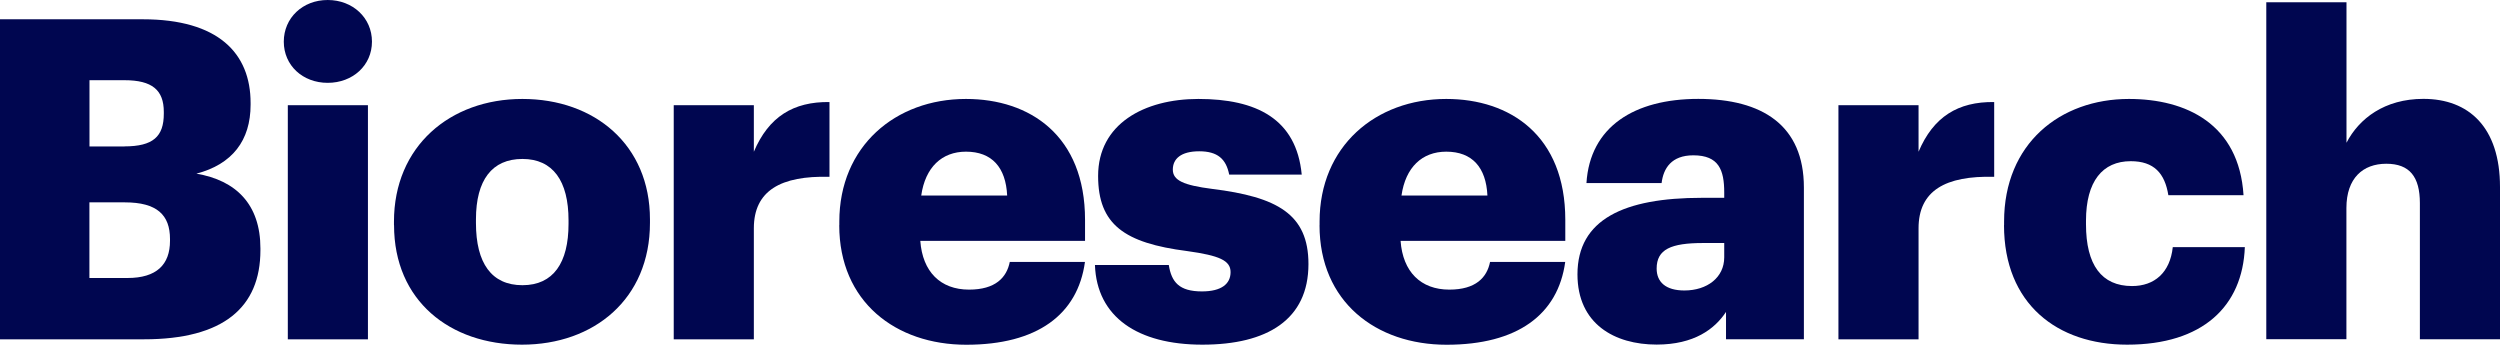
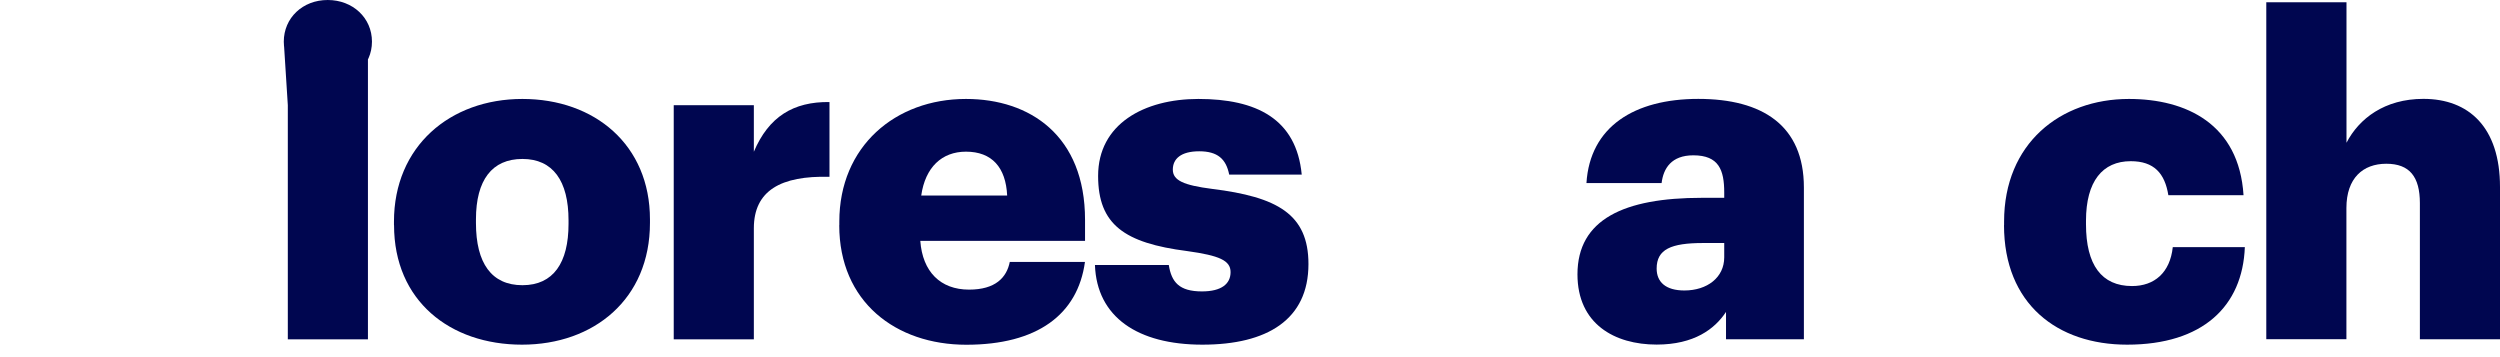
<svg xmlns="http://www.w3.org/2000/svg" width="126" height="18" viewBox="0 0 126 18" fill="none">
  <g clip-path="url(#clip0_764_3405)">
-     <path d="M0 0.972H7.195C11.007 0.972 12.63 2.685 12.63 5.189V5.279C12.63 7.082 11.705 8.28 9.899 8.752C11.884 9.091 13.125 10.285 13.125 12.521V12.61C13.125 15.498 11.252 17.101 7.261 17.101H0V0.972ZM6.27 7.378C7.714 7.378 8.256 6.883 8.256 5.732V5.642C8.256 4.538 7.671 4.042 6.27 4.042H4.51V7.382H6.27V7.378ZM6.426 14.011C7.893 14.011 8.568 13.336 8.568 12.138V12.049C8.568 10.831 7.913 10.199 6.289 10.199H4.506V14.011H6.422H6.426Z" fill="#000650" />
-     <path d="M14.303 2.099C14.303 0.905 15.252 0 16.516 0C17.78 0 18.747 0.901 18.747 2.099C18.747 3.297 17.776 4.175 16.516 4.175C15.255 4.175 14.303 3.297 14.303 2.099ZM14.506 5.302H18.544V17.101H14.506V5.302Z" fill="#000650" />
+     <path d="M14.303 2.099C14.303 0.905 15.252 0 16.516 0C17.78 0 18.747 0.901 18.747 2.099C18.747 3.297 17.776 4.175 16.516 4.175C15.255 4.175 14.303 3.297 14.303 2.099ZH18.544V17.101H14.506V5.302Z" fill="#000650" />
    <path d="M19.856 11.347V11.167C19.856 7.379 22.677 4.987 26.329 4.987C29.98 4.987 32.758 7.309 32.758 11.054V11.234C32.758 15.069 29.938 17.371 26.309 17.371C22.68 17.371 19.86 15.159 19.86 11.347H19.856ZM28.654 11.28V11.101C28.654 9.115 27.866 8.011 26.332 8.011C24.799 8.011 23.988 9.072 23.988 11.058V11.238C23.988 13.266 24.776 14.374 26.332 14.374C27.889 14.374 28.654 13.247 28.654 11.284V11.28Z" fill="#000650" />
    <path d="M33.956 5.303H37.994V7.648C38.74 5.888 39.98 5.119 41.806 5.143V8.912C39.348 8.846 37.994 9.61 37.994 11.506V17.101H33.956V5.303Z" fill="#000650" />
    <path d="M42.302 11.347V11.167C42.302 7.379 45.123 4.987 48.685 4.987C51.911 4.987 54.686 6.836 54.686 11.078V12.139H46.383C46.496 13.696 47.397 14.597 48.841 14.597C50.171 14.597 50.737 13.988 50.893 13.2H54.682C54.319 15.861 52.267 17.375 48.704 17.375C45.142 17.375 42.298 15.209 42.298 11.351L42.302 11.347ZM50.761 9.856C50.694 8.436 49.992 7.644 48.685 7.644C47.468 7.644 46.633 8.432 46.43 9.856H50.761Z" fill="#000650" />
    <path d="M55.185 13.356H58.907C59.044 14.214 59.426 14.687 60.577 14.687C61.568 14.687 62.021 14.304 62.021 13.715C62.021 13.126 61.455 12.88 59.832 12.654C56.676 12.248 55.345 11.323 55.345 8.865C55.345 6.247 57.667 4.987 60.398 4.987C63.309 4.987 65.337 5.978 65.607 8.799H61.951C61.795 8.011 61.365 7.625 60.441 7.625C59.516 7.625 59.11 8.007 59.11 8.549C59.11 9.092 59.653 9.337 61.096 9.521C64.366 9.927 65.946 10.785 65.946 13.309C65.946 16.107 63.87 17.371 60.601 17.371C57.331 17.371 55.279 15.974 55.185 13.356Z" fill="#000650" />
-     <path d="M66.507 11.347V11.167C66.507 7.379 69.328 4.987 72.891 4.987C76.117 4.987 78.891 6.836 78.891 11.078V12.139H70.589C70.702 13.696 71.603 14.597 73.047 14.597C74.377 14.597 74.943 13.988 75.099 13.2H78.887C78.525 15.861 76.472 17.375 72.91 17.375C69.348 17.375 66.504 15.209 66.504 11.351L66.507 11.347ZM74.966 9.856C74.9 8.436 74.198 7.644 72.891 7.644C71.673 7.644 70.838 8.432 70.635 9.856H74.966Z" fill="#000650" />
    <path d="M79.504 13.829C79.504 11.055 81.849 9.97 85.774 9.97H86.901V9.701C86.901 8.573 86.632 7.828 85.345 7.828C84.24 7.828 83.835 8.483 83.745 9.225H79.957C80.136 6.384 82.372 4.984 85.594 4.984C88.817 4.984 90.916 6.314 90.916 9.451V17.098H86.991V15.721C86.425 16.579 85.388 17.367 83.495 17.367C81.377 17.367 79.504 16.329 79.504 13.825V13.829ZM86.901 12.97V12.248H85.84C84.217 12.248 83.495 12.564 83.495 13.536C83.495 14.211 83.948 14.64 84.892 14.64C86.043 14.64 86.901 13.985 86.901 12.97Z" fill="#000650" />
-     <path d="M92.657 5.303H96.695V7.648C97.44 5.888 98.681 5.119 100.507 5.143V8.912C98.049 8.846 96.695 9.61 96.695 11.506V17.101H92.657V5.303Z" fill="#000650" />
    <path d="M101.006 11.347V11.167C101.006 7.242 103.827 4.987 107.299 4.987C110.187 4.987 112.847 6.251 113.074 9.837H109.285C109.106 8.733 108.563 8.124 107.389 8.124C105.969 8.124 105.134 9.138 105.134 11.124V11.304C105.134 13.356 105.922 14.417 107.455 14.417C108.583 14.417 109.371 13.742 109.508 12.455H113.14C113.027 15.432 111.022 17.371 107.206 17.371C103.686 17.371 101.002 15.319 101.002 11.347H101.006Z" fill="#000650" />
    <path d="M114.225 0.114H118.263V7.195C118.895 5.978 120.179 4.983 122.141 4.983C124.42 4.983 126 6.403 126 9.427V17.098H121.962V10.239C121.962 8.908 121.443 8.253 120.269 8.253C119.094 8.253 118.259 8.975 118.259 10.485V17.094H114.221V0.11L114.225 0.114Z" fill="#000650" />
  </g>
  <defs>
    <clipPath id="clip0_764_3405">
      <rect width="126" height="18" fill="white" />
    </clipPath>
  </defs>
</svg>